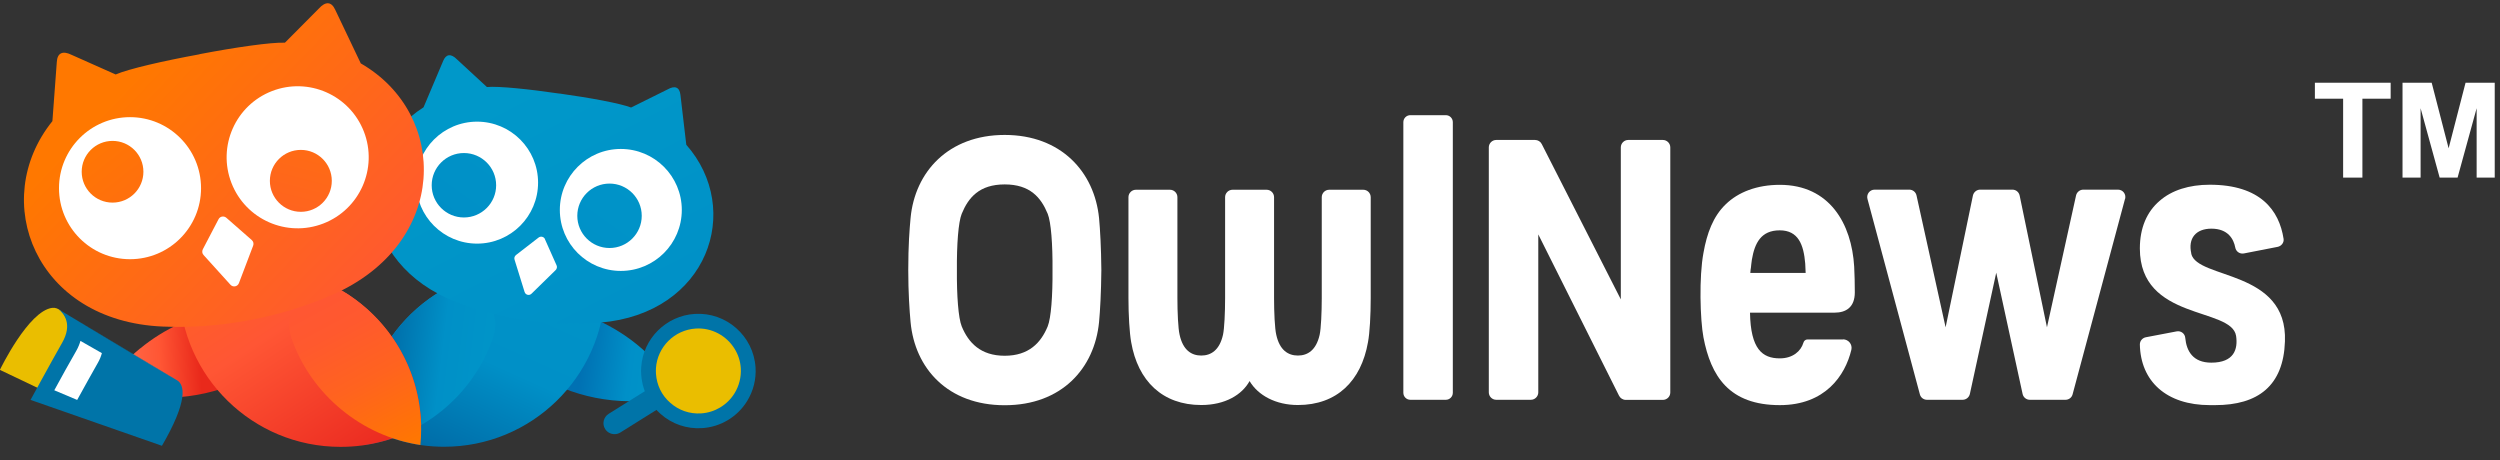
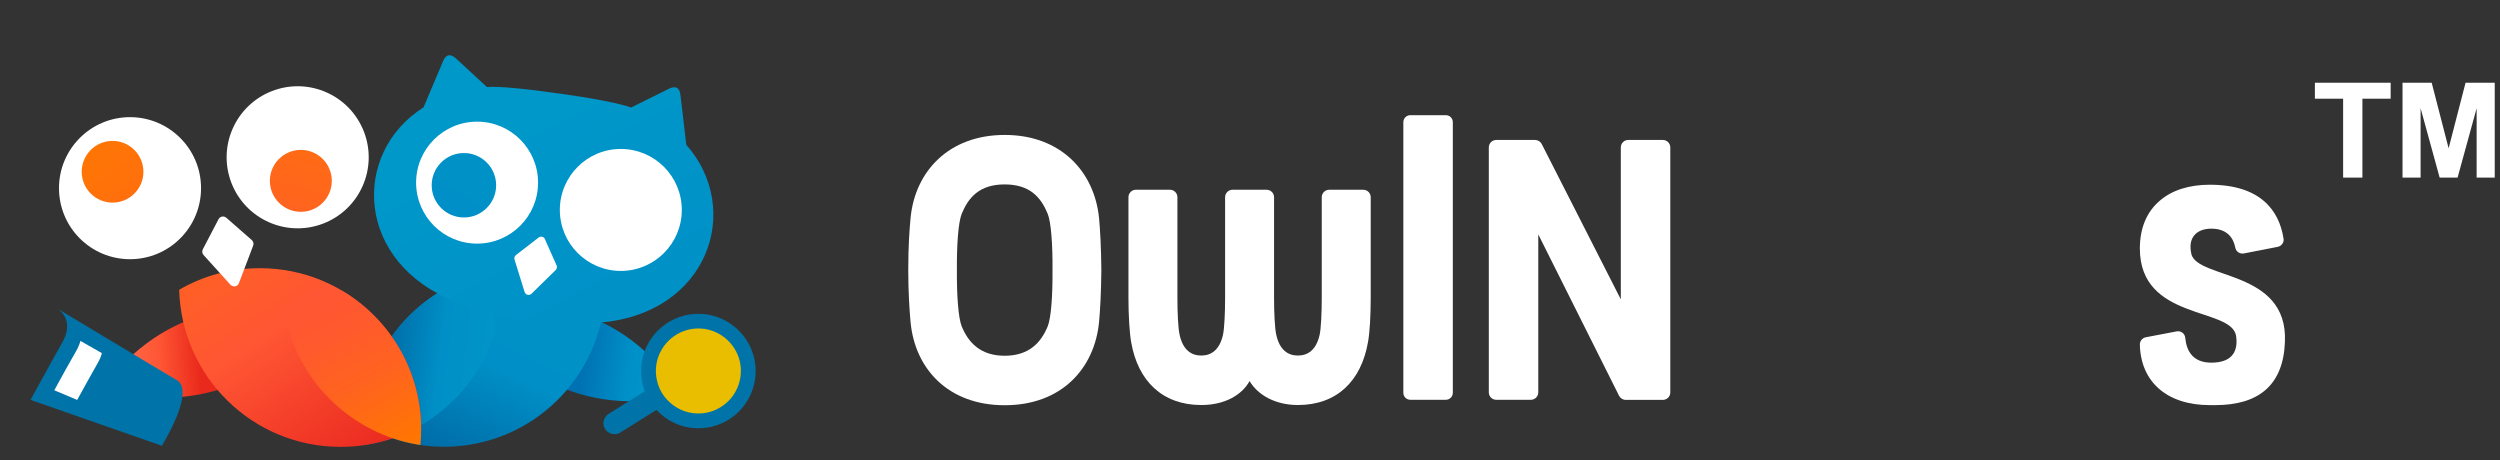
<svg xmlns="http://www.w3.org/2000/svg" width="239" height="44" viewBox="0 0 239 44" fill="none">
  <rect x="0" y="0" width="239" height="44" fill="#333333" stroke="none" />
  <g clip-path="url(#clip0_2485_8215)">
    <path d="M105.29 25.82C105.27 27.96 105.17 29.72 105.07 30.79C104.64 35.21 101.5 38.74 96.05 38.74C90.6 38.74 87.46 35.21 87.05 30.79C86.95 29.7 86.83 27.97 86.83 25.82C86.83 23.45 86.95 21.94 87.05 20.85C87.46 16.43 90.67 12.9 96.05 12.9C101.43 12.9 104.63 16.43 105.07 20.85C105.17 21.92 105.27 23.67 105.29 25.82ZM100.62 25.82C100.64 23.36 100.48 21.23 100.16 20.44C99.52 18.88 98.47 17.63 96.05 17.63C93.63 17.63 92.58 18.88 91.94 20.44C91.62 21.23 91.46 23.36 91.48 25.82C91.46 28.28 91.62 30.41 91.94 31.2C92.58 32.76 93.74 34.01 96.05 34.01C98.36 34.01 99.52 32.76 100.16 31.2C100.48 30.41 100.64 28.28 100.62 25.82Z" fill="white" />
    <path d="M130.33 18.14C130.72 18.14 131.04 18.46 131.04 18.85V28.5C131.04 30.11 130.95 31.81 130.78 32.71C130.13 36.43 127.8 38.72 124.08 38.72C121.97 38.72 120.27 37.8 119.46 36.43C118.74 37.74 117.12 38.72 114.84 38.72C111.14 38.72 108.78 36.43 108.14 32.71C107.98 31.81 107.88 30.09 107.88 28.5V18.85C107.88 18.46 108.2 18.14 108.59 18.14H111.85C112.24 18.14 112.56 18.46 112.56 18.85V28.5C112.56 29.87 112.63 31.4 112.77 32C113.09 33.47 113.9 33.99 114.84 33.99C115.78 33.99 116.59 33.47 116.92 32C117.05 31.4 117.12 29.87 117.12 28.5V18.85C117.12 18.46 117.44 18.14 117.83 18.14H121.09C121.48 18.14 121.8 18.46 121.8 18.85V28.5C121.8 29.87 121.87 31.4 122.01 32C122.33 33.47 123.14 33.99 124.08 33.99C125.02 33.99 125.83 33.47 126.16 32C126.29 31.4 126.36 29.87 126.36 28.5V18.85C126.36 18.46 126.68 18.14 127.07 18.14H130.33Z" fill="white" />
    <path d="M134.83 38.22C134.46 38.22 134.16 37.92 134.16 37.55V11.68C134.16 11.31 134.46 11.01 134.83 11.01H138.22C138.59 11.01 138.89 11.31 138.89 11.68V37.55C138.89 37.92 138.59 38.22 138.22 38.22H134.83Z" fill="white" />
    <path d="M158.97 13.38C159.36 13.38 159.68 13.7 159.68 14.09V37.52C159.68 37.91 159.37 38.22 158.98 38.23H155.42C155.15 38.23 154.9 38.07 154.78 37.83L147.06 22.41V37.51C147.06 37.9 146.74 38.22 146.35 38.22H143.04C142.65 38.22 142.33 37.9 142.33 37.51V14.09C142.33 13.7 142.65 13.38 143.04 13.38H146.75C147.02 13.38 147.27 13.53 147.39 13.77L154.95 28.62V14.09C154.95 13.7 155.27 13.38 155.66 13.38H158.97Z" fill="white" />
-     <path d="M176.19 32.44C176.72 32.44 177.11 32.93 176.99 33.44C176.4 35.91 174.48 38.73 170.15 38.73C165.3 38.73 163.56 35.96 162.85 32.25C162.53 30.55 162.42 26.46 162.85 24.18C163.18 22.3 163.78 20.68 164.98 19.53C166.18 18.36 167.97 17.67 170.15 17.67C174.92 17.67 177.02 21.4 177.26 25.49C177.3 26.22 177.32 27.14 177.32 27.95C177.32 29.4 176.45 29.89 175.38 29.89H167.3C167.36 33.38 168.48 34.26 170.15 34.26C171.41 34.26 172.17 33.55 172.4 32.78C172.45 32.59 172.6 32.45 172.8 32.45H176.19V32.44ZM167.37 25.67C167.36 25.8 167.34 25.94 167.33 26.09H172.62C172.61 25.69 172.59 25.38 172.58 25.2C172.43 23.39 171.92 22.02 170.14 22.02C168.36 22.02 167.75 23.23 167.48 24.82C167.46 24.96 167.39 25.5 167.38 25.67H167.37Z" fill="white" />
-     <path d="M203.15 19.02L198.14 37.7C198.06 38.01 197.78 38.22 197.46 38.22H194.05C193.72 38.22 193.43 37.99 193.36 37.66L190.84 26.07L188.32 37.66C188.25 37.98 187.96 38.22 187.63 38.22H184.22C183.9 38.22 183.62 38.01 183.54 37.7L178.53 19.02C178.41 18.57 178.75 18.13 179.21 18.13H182.53C182.86 18.13 183.15 18.36 183.22 18.69L186 31.29L188.61 18.7C188.68 18.37 188.97 18.13 189.3 18.13H192.39C192.73 18.13 193.01 18.37 193.08 18.7L195.69 31.29L198.47 18.69C198.54 18.37 198.83 18.13 199.16 18.13H202.48C202.95 18.13 203.28 18.57 203.16 19.02H203.15Z" fill="white" />
    <path d="M209.48 24.25C210.05 26.73 218.71 25.75 218.44 32.64C218.3 36.88 215.87 38.73 211.77 38.73H211.27C207.1 38.73 204.64 36.45 204.57 32.93C204.57 32.59 204.82 32.3 205.15 32.24L208.09 31.68C208.49 31.6 208.88 31.89 208.91 32.3C209.03 33.57 209.65 34.67 211.4 34.67C213.58 34.67 213.96 33.38 213.77 32.11C213.33 29.33 204.57 30.69 204.57 23.75C204.57 21.76 205.26 20.23 206.45 19.21C207.62 18.18 209.29 17.66 211.25 17.66C216.09 17.66 217.89 20.1 218.31 22.83C218.37 23.19 218.1 23.53 217.74 23.6L214.51 24.23C214.12 24.3 213.76 24.05 213.69 23.66C213.54 22.87 213.01 21.86 211.41 21.86C209.93 21.86 209.15 22.78 209.49 24.24L209.48 24.25Z" fill="white" />
    <path d="M13.38 33.33C18.08 29.46 24.46 28.37 30.16 30.41C29.23 31.79 28.11 33.03 26.81 34.1C26.42 34.42 26.01 34.72 25.59 35C23.91 35.81 21.95 36.04 20.06 35.54C20.4 35.76 20.76 35.95 21.14 36.12C21.64 36.34 22.16 36.49 22.68 36.6C18.71 38.31 14.19 38.5 10.03 37.01C10.96 35.63 12.08 34.39 13.38 33.32V33.33Z" fill="url(#paint0_linear_2485_8215)" />
-     <path d="M3.94 37.24C3.94 37.24 5.11 34.77 6.14 33.01C7.17 31.25 6.09 29.3 5 29.43C2.71 29.71 -0.01 35.36 -0.01 35.36L3.93 37.24H3.94Z" fill="#EABE00" />
    <path d="M15.49 42.62L2.92 38.23C2.92 38.23 4.93 34.54 5.94 32.77C6.95 31 6.13 29.99 5.6 29.57C5.6 29.57 16.03 35.88 16.87 36.32C17.71 36.76 17.96 38.35 15.48 42.62H15.49Z" fill="#0074A8" />
    <path d="M7.37 38.23L5.19 37.31C5.85 36.1 6.71 34.54 7.28 33.56C7.48 33.21 7.61 32.88 7.69 32.59L9.74 33.76C9.66 34.05 9.54 34.38 9.33 34.73C8.81 35.64 8.02 37.07 7.38 38.23H7.37Z" fill="white" />
    <path d="M5.601 29.57C5.601 29.57 16.031 35.88 16.871 36.32L5.601 29.57Z" fill="#0074A8" />
    <path d="M15.49 42.62L2.92 38.23L15.49 42.62Z" fill="#0074A8" />
    <path d="M61.87 33.79C57.44 29.61 51.15 28.09 45.33 29.74C46.16 31.18 47.19 32.49 48.42 33.65C48.79 34 49.18 34.32 49.57 34.64C51.2 35.56 53.13 35.92 55.05 35.55C54.69 35.74 54.32 35.92 53.93 36.06C53.41 36.24 52.89 36.36 52.37 36.44C56.21 38.42 60.71 38.91 64.97 37.71C64.14 36.27 63.11 34.96 61.88 33.8L61.87 33.79Z" fill="url(#paint1_linear_2485_8215)" />
    <path d="M57.86 27.79C57.59 36.07 50.8 42.71 42.45 42.71C39.6 42.71 36.92 41.93 34.62 40.58C34.88 32.3 41.68 25.66 50.03 25.66C52.89 25.66 55.56 26.43 57.85 27.79H57.86Z" fill="url(#paint2_linear_2485_8215)" />
    <path d="M34.69 42.56C34.64 42.07 34.62 41.58 34.62 41.08C34.62 35.58 37.5 30.75 41.84 28.02C44.71 26.21 48.22 29 47.15 32.21C45.26 37.86 40.23 41.83 34.7 42.55L34.69 42.56Z" fill="url(#paint3_linear_2485_8215)" />
    <path d="M40.27 40.66C38 41.98 35.35 42.73 32.53 42.72C24.15 42.71 17.35 36.02 17.13 27.7C19.41 26.38 22.05 25.63 24.87 25.64C33.25 25.65 40.05 32.34 40.27 40.66Z" fill="url(#paint4_linear_2485_8215)" />
    <path d="M40.26 41.071C40.26 41.56 40.24 42.05 40.19 42.541C34.69 41.73 29.73 37.8 27.84 32.261C26.74 29.05 30.31 26.25 33.16 28.081C37.43 30.82 40.26 35.62 40.26 41.071Z" fill="url(#paint5_linear_2485_8215)" />
    <path d="M53.48 8.94C56.42 9.35 59.29 9.88 60.33 10.28L63.82 8.55C64.52 8.15 64.97 8.33 65.05 9.07L65.61 13.84C71.06 20.02 67.71 29.97 57.39 30.84C55.12 31.03 52.78 30.97 50.4 30.63C48.02 30.3 45.75 29.69 43.63 28.88C33.97 25.16 33.53 14.67 40.49 10.26L42.36 5.84C42.64 5.15 43.12 5.1 43.69 5.68L46.55 8.32C47.66 8.22 50.57 8.52 53.5 8.95L53.48 8.94Z" fill="url(#paint6_linear_2485_8215)" />
    <path d="M45.61 23.29C48.83 23.29 51.44 20.68 51.44 17.46C51.44 14.241 48.83 11.63 45.61 11.63C42.391 11.63 39.78 14.241 39.78 17.46C39.78 20.68 42.391 23.29 45.61 23.29Z" fill="white" />
    <path d="M44.35 20.79C46.051 20.79 47.431 19.411 47.431 17.71C47.431 16.009 46.051 14.63 44.35 14.63C42.65 14.63 41.27 16.009 41.27 17.71C41.27 19.411 42.65 20.79 44.35 20.79Z" fill="url(#paint7_linear_2485_8215)" />
    <path d="M59.35 25.9C62.57 25.9 65.18 23.29 65.18 20.07C65.18 16.85 62.57 14.24 59.35 14.24C56.131 14.24 53.52 16.85 53.52 20.07C53.52 23.29 56.131 25.9 59.35 25.9Z" fill="white" />
-     <path d="M58.27 23.71C59.971 23.71 61.35 22.331 61.35 20.63C61.35 18.929 59.971 17.55 58.27 17.55C56.569 17.55 55.19 18.929 55.19 20.63C55.19 22.331 56.569 23.71 58.27 23.71Z" fill="url(#paint8_linear_2485_8215)" />
    <path d="M52.1 22.88L53.21 25.37C53.28 25.52 53.24 25.7 53.12 25.82L50.81 28.08C50.6 28.29 50.24 28.2 50.15 27.91L49.19 24.82C49.14 24.66 49.19 24.49 49.33 24.38L51.49 22.71C51.7 22.55 52 22.63 52.1 22.86V22.88Z" fill="white" />
-     <path d="M19.07 5.18C22.51 4.52 25.93 4.03 27.24 4.08L30.48 0.82C31.12 0.11 31.69 0.14 32.05 0.94L34.49 6.06C42.93 10.91 42.95 23.31 31.74 28.2C29.27 29.27 26.63 30.09 23.84 30.61H23.83C23.83 30.61 23.83 30.61 23.82 30.61C21.03 31.14 18.26 31.33 15.58 31.22C3.36 30.72 -1.1 19.16 5.01 11.58L5.43 5.93C5.48 5.05 6 4.82 6.86 5.25L11.06 7.12C12.27 6.59 15.63 5.82 19.08 5.19L19.07 5.18Z" fill="url(#paint9_linear_2485_8215)" />
    <path d="M12.43 24.78C16.18 24.78 19.22 21.74 19.22 17.99C19.22 14.24 16.18 11.2 12.43 11.2C8.68 11.2 5.64 14.24 5.64 17.99C5.64 21.74 8.68 24.78 12.43 24.78Z" fill="white" />
    <path d="M10.76 19.37C12.389 19.37 13.71 18.049 13.71 16.42C13.71 14.791 12.389 13.47 10.76 13.47C9.13 13.47 7.81 14.791 7.81 16.42C7.81 18.049 9.13 19.37 10.76 19.37Z" fill="url(#paint10_linear_2485_8215)" />
    <path d="M30.914 21.367C34.41 20.01 36.144 16.076 34.788 12.58C33.431 9.084 29.497 7.35 26.001 8.707C22.505 10.063 20.771 13.997 22.127 17.493C23.484 20.989 27.418 22.723 30.914 21.367Z" fill="white" />
    <path d="M28.76 20.25C30.395 20.25 31.72 18.925 31.72 17.29C31.72 15.655 30.395 14.33 28.76 14.33C27.125 14.33 25.8 15.655 25.8 17.29C25.8 18.925 27.125 20.25 28.76 20.25Z" fill="url(#paint11_linear_2485_8215)" />
    <path d="M21.64 20.82L24.07 22.95C24.22 23.08 24.279 23.3 24.2 23.49L22.84 27.07C22.709 27.41 22.27 27.49 22.029 27.22L19.459 24.38C19.32 24.23 19.299 24.01 19.39 23.83L20.89 20.96C21.029 20.68 21.399 20.61 21.64 20.82Z" fill="white" />
    <path d="M58.21 41.36C58.07 41.28 57.94 41.16 57.85 41.01C57.54 40.52 57.7 39.87 58.19 39.56L62.94 36.59C63.43 36.28 64.08 36.44 64.39 36.93C64.7 37.42 64.54 38.07 64.05 38.38L59.3 41.35C58.96 41.56 58.54 41.55 58.21 41.36Z" fill="#0074A8" />
    <path d="M67.061 40.22C64.431 40.38 62.171 38.39 62.001 35.76C61.991 35.55 61.991 35.34 62.001 35.14C62.161 32.79 64.041 30.86 66.461 30.71C69.091 30.55 71.351 32.54 71.521 35.17C71.581 36.19 71.321 37.16 70.821 37.98C70.041 39.25 68.671 40.13 67.061 40.23V40.22Z" fill="#EABE00" />
    <path d="M62.09 38.32C61.63 37.57 61.36 36.71 61.3 35.81C61.28 35.58 61.28 35.34 61.3 35.1C61.48 32.37 63.68 30.18 66.42 30.01C69.43 29.82 72.04 32.12 72.23 35.13C72.3 36.27 72.02 37.38 71.42 38.35C70.49 39.86 68.88 40.82 67.11 40.93C65.65 41.02 64.24 40.54 63.15 39.57C62.73 39.2 62.38 38.78 62.1 38.32H62.09ZM70.23 33.35C69.47 32.11 68.06 31.31 66.51 31.41C64.48 31.54 62.85 33.16 62.71 35.19C62.7 35.36 62.7 35.54 62.71 35.72C62.78 36.81 63.26 37.8 64.08 38.51C64.89 39.23 65.94 39.59 67.02 39.52C68.33 39.44 69.53 38.72 70.22 37.6C70.66 36.88 70.87 36.05 70.82 35.21C70.78 34.53 70.57 33.9 70.23 33.35Z" fill="#0074A8" />
    <path d="M221.303 9.436H224.003V16.979H225.846V9.436H228.546V7.909H221.303V9.436Z" fill="white" />
    <path d="M235.707 7.909L234.088 14.178L232.469 7.909H229.681V16.979H231.409V10.346L233.231 16.979H234.945L236.767 10.346V16.979H238.496V7.909H235.707Z" fill="white" />
  </g>
  <defs>
    <linearGradient id="paint0_linear_2485_8215" x1="20.72" y1="33.68" x2="9.8" y2="34.36" gradientUnits="userSpaceOnUse">
      <stop offset="0.15" stop-color="#E9291B" />
      <stop offset="0.5" stop-color="#FF5634" />
      <stop offset="1" stop-color="#FF7454" />
    </linearGradient>
    <linearGradient id="paint1_linear_2485_8215" x1="54.519" y1="33.687" x2="65.367" y2="35.108" gradientUnits="userSpaceOnUse">
      <stop offset="0.11" stop-color="#0071B3" />
      <stop offset="0.53" stop-color="#0090C8" />
      <stop offset="1" stop-color="#0098C8" />
    </linearGradient>
    <linearGradient id="paint2_linear_2485_8215" x1="40.47" y1="47.01" x2="58.33" y2="7.36" gradientUnits="userSpaceOnUse">
      <stop stop-color="#005E9B" />
      <stop offset="0.32" stop-color="#0090C7" />
      <stop offset="1" stop-color="#0098C9" />
    </linearGradient>
    <linearGradient id="paint3_linear_2485_8215" x1="34.56" y1="34.42" x2="50.64" y2="36.38" gradientUnits="userSpaceOnUse">
      <stop stop-color="#005E9B" />
      <stop offset="0.47" stop-color="#0090C7" />
      <stop offset="1" stop-color="#0098C9" />
    </linearGradient>
    <linearGradient id="paint4_linear_2485_8215" x1="35.64" y1="44.71" x2="10.32" y2="6.31" gradientUnits="userSpaceOnUse">
      <stop stop-color="#E9271F" />
      <stop offset="0.35" stop-color="#FF5634" />
      <stop offset="1" stop-color="#FF7800" />
    </linearGradient>
    <linearGradient id="paint5_linear_2485_8215" x1="27.51" y1="22.73" x2="40.02" y2="46.09" gradientUnits="userSpaceOnUse">
      <stop stop-color="#E9271F" />
      <stop offset="0.2" stop-color="#FF5634" />
      <stop offset="0.38" stop-color="#FF592E" />
      <stop offset="0.59" stop-color="#FF631F" />
      <stop offset="0.82" stop-color="#FF7306" />
      <stop offset="0.88" stop-color="#FF7800" />
    </linearGradient>
    <linearGradient id="paint6_linear_2485_8215" x1="65.574" y1="44.354" x2="47.449" y2="9.226" gradientUnits="userSpaceOnUse">
      <stop stop-color="#005E9B" />
      <stop offset="0.32" stop-color="#0090C7" />
      <stop offset="1" stop-color="#0098C9" />
    </linearGradient>
    <linearGradient id="paint7_linear_2485_8215" x1="30.75" y1="36.56" x2="56.901" y2="0.31" gradientUnits="userSpaceOnUse">
      <stop stop-color="#005E9B" />
      <stop offset="0.47" stop-color="#0090C7" />
      <stop offset="1" stop-color="#0098C9" />
    </linearGradient>
    <linearGradient id="paint8_linear_2485_8215" x1="41.3" y1="44.16" x2="67.45" y2="7.91" gradientUnits="userSpaceOnUse">
      <stop stop-color="#005E9B" />
      <stop offset="0.47" stop-color="#0090C7" />
      <stop offset="1" stop-color="#0098C9" />
    </linearGradient>
    <linearGradient id="paint9_linear_2485_8215" x1="46.037" y1="40.208" x2="12.442" y2="7.779" gradientUnits="userSpaceOnUse">
      <stop stop-color="#E9271F" />
      <stop offset="0.29" stop-color="#FF5634" />
      <stop offset="1" stop-color="#FF7800" />
    </linearGradient>
    <linearGradient id="paint10_linear_2485_8215" x1="43.5" y1="41.5" x2="15.5" y2="6" gradientUnits="userSpaceOnUse">
      <stop stop-color="#E9271F" />
      <stop offset="0.29" stop-color="#FF5634" />
      <stop offset="1" stop-color="#FF7800" />
    </linearGradient>
    <linearGradient id="paint11_linear_2485_8215" x1="21.732" y1="44.256" x2="32.543" y2="2.711" gradientUnits="userSpaceOnUse">
      <stop stop-color="#E9271F" />
      <stop offset="0.29" stop-color="#FF5634" />
      <stop offset="1" stop-color="#FF7800" />
    </linearGradient>
    <clipPath id="clip0_2485_8215">
      <rect width="239" height="43" fill="white" transform="translate(0 0.31)" />
    </clipPath>
  </defs>
</svg>